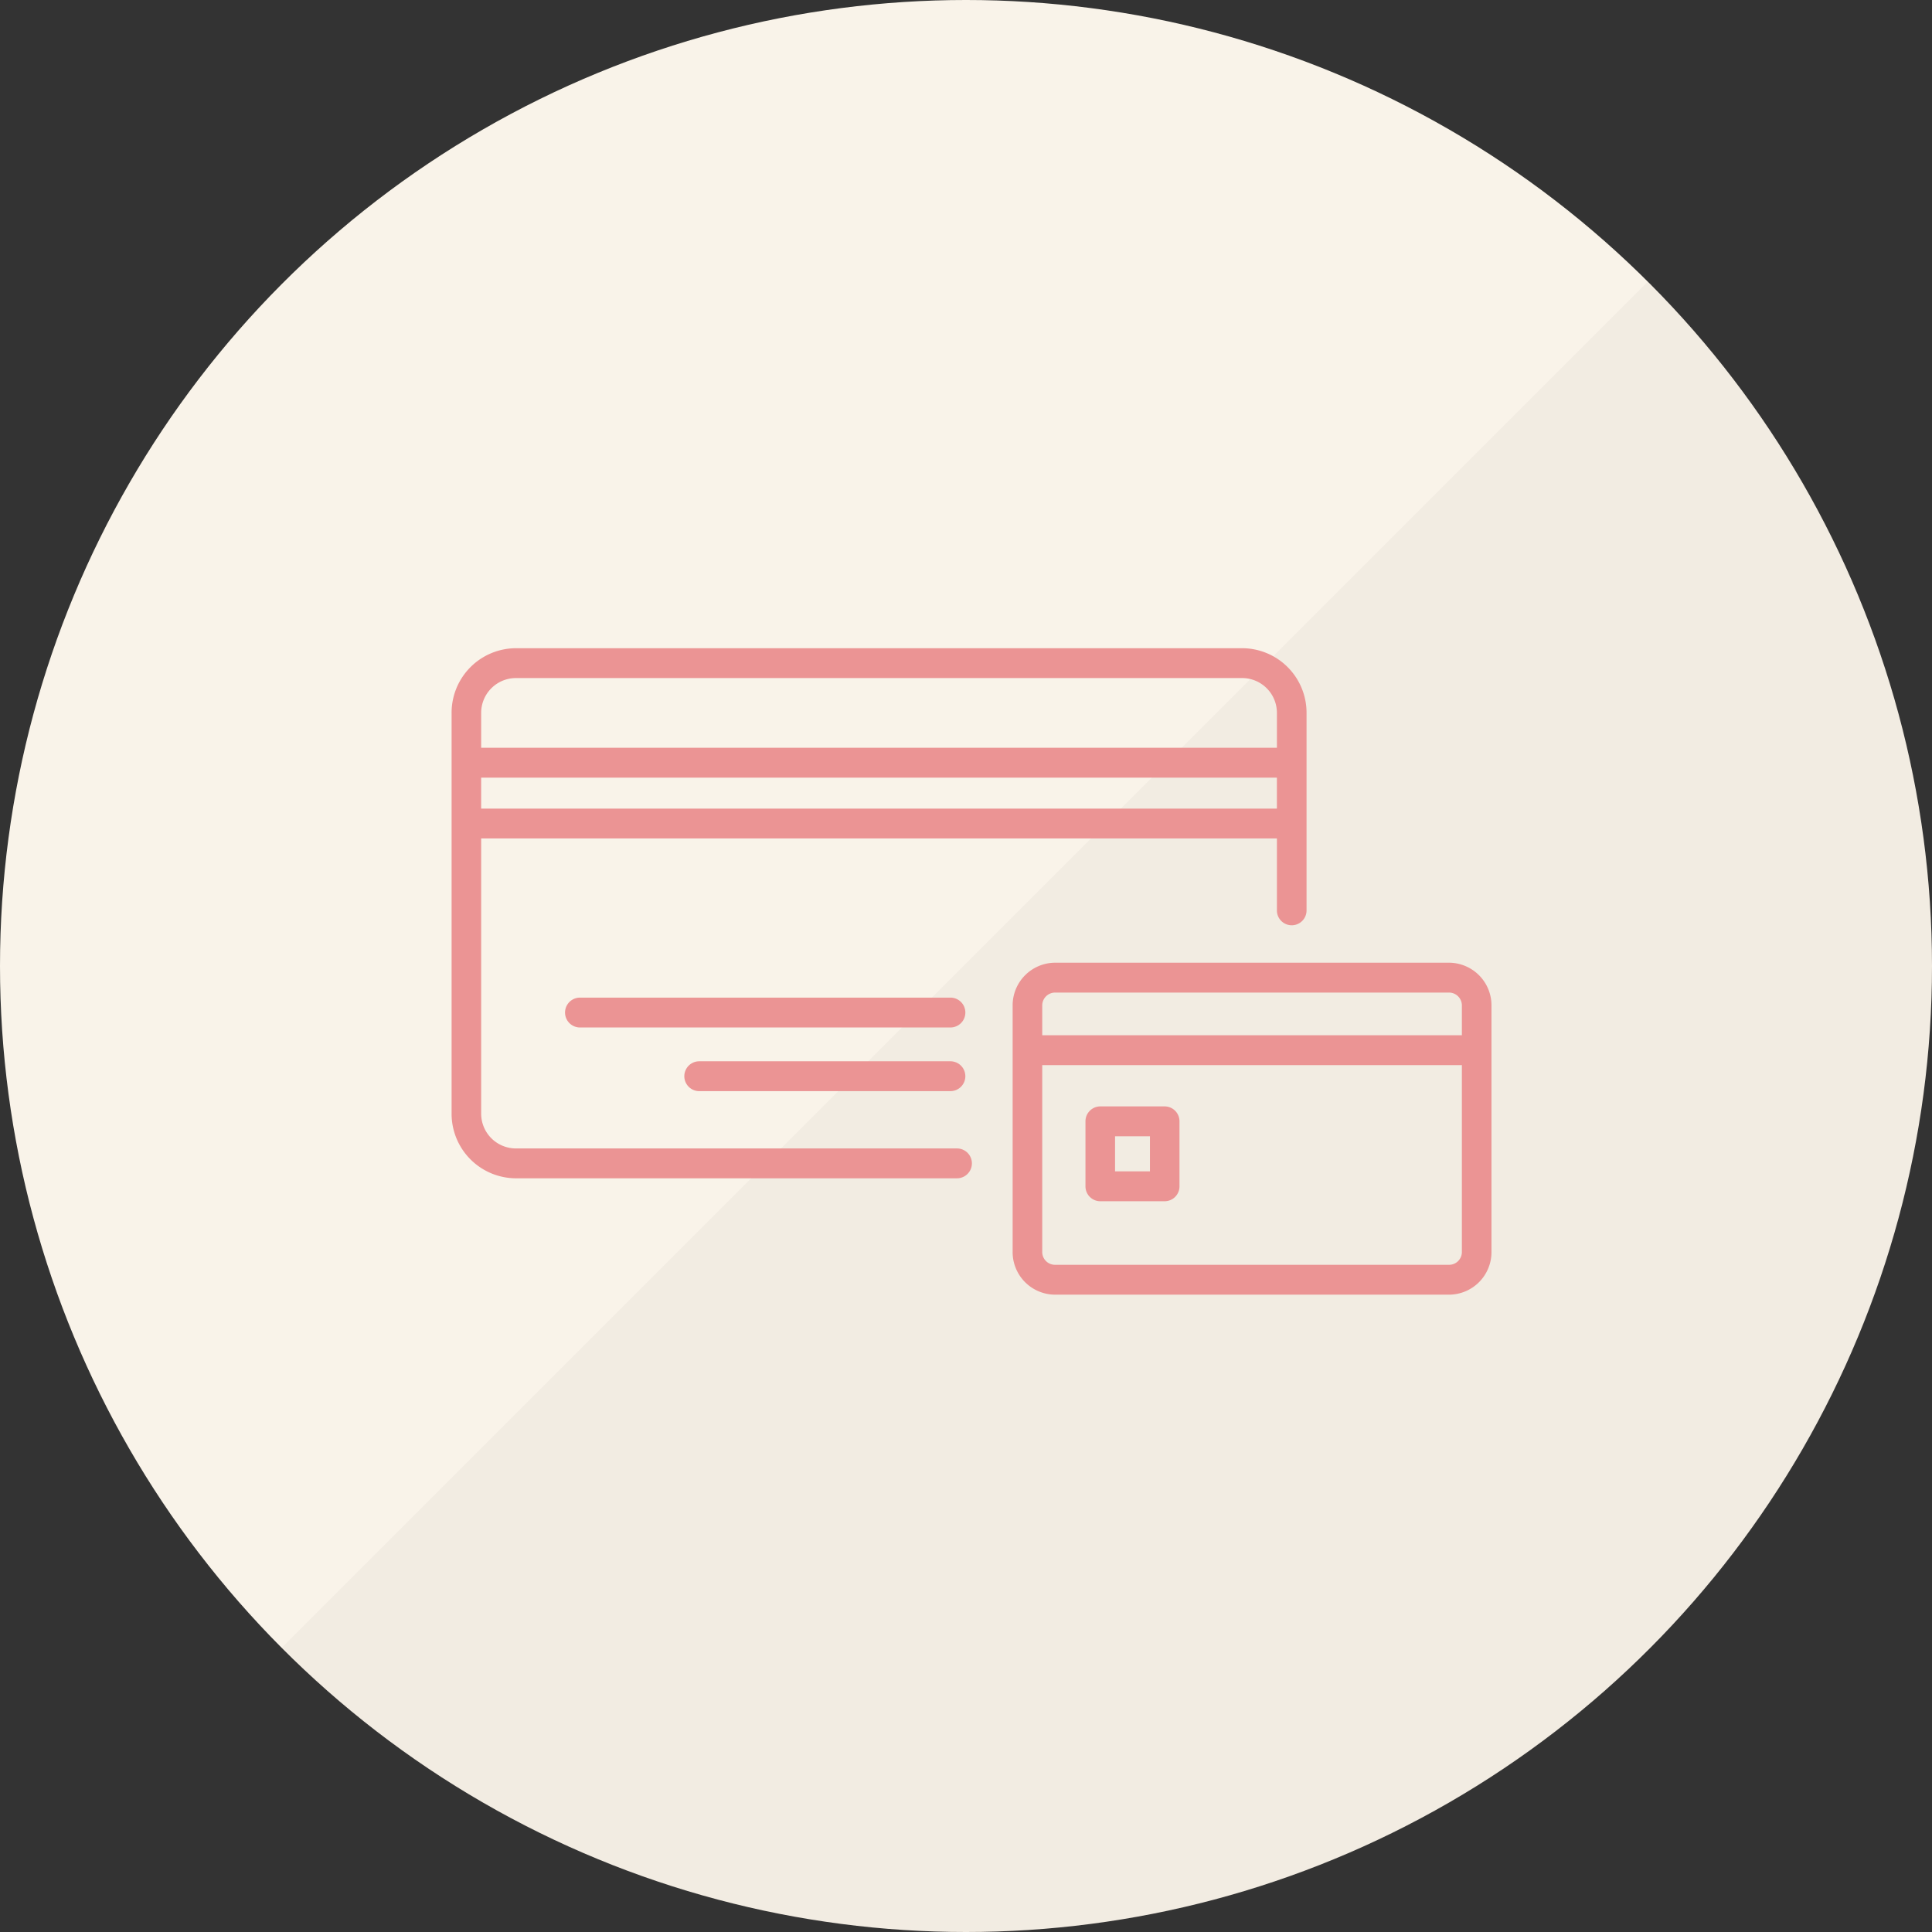
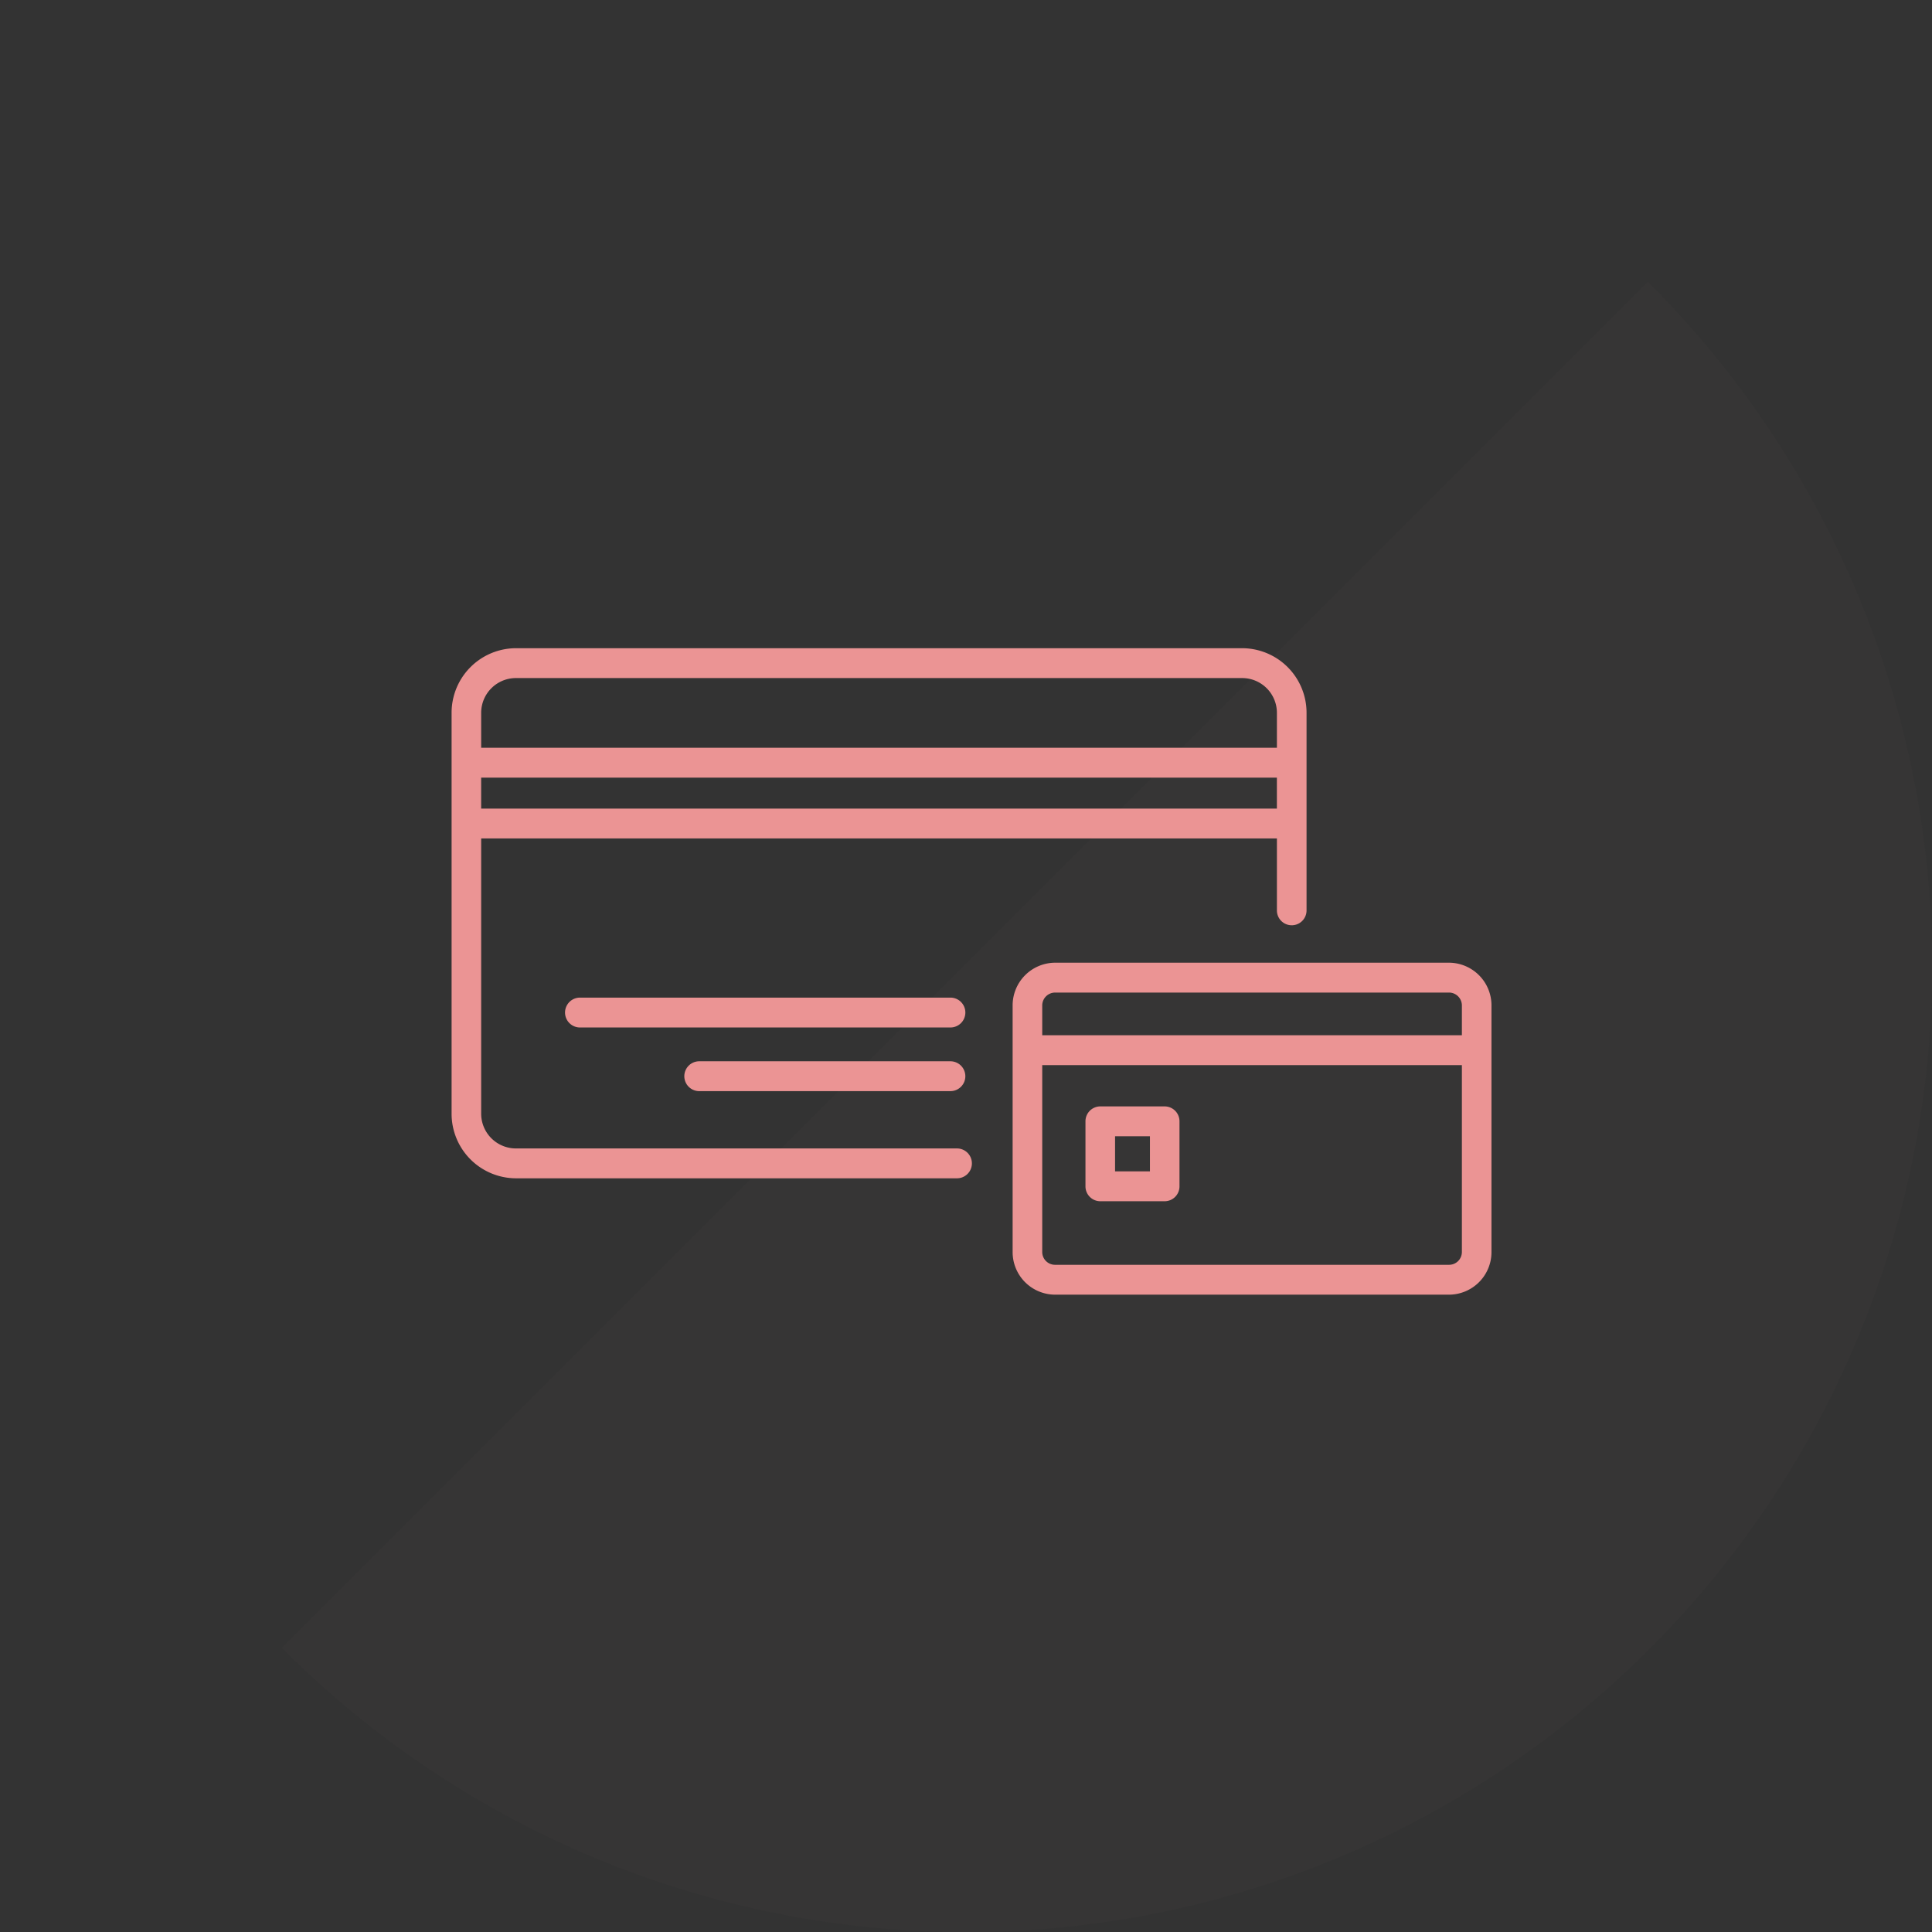
<svg xmlns="http://www.w3.org/2000/svg" id="icn_pay02.svg" width="176" height="176" viewBox="0 0 176 176">
  <rect x="0" y="0" width="176" height="176" fill="#333333" stroke="none" />
  <defs>
    <style>
      .cls-1 {
        fill: #f9f3e9;
      }

      .cls-2 {
        fill: #685450;
        opacity: 0.05;
      }

      .cls-2, .cls-3 {
        fill-rule: evenodd;
      }

      .cls-3 {
        fill: #eb9494;
      }
    </style>
  </defs>
-   <circle id="bg" class="cls-1" cx="88" cy="88" r="88" />
  <path id="bg_のコピー_15" data-name="bg のコピー 15" class="cls-2" d="M740.659,7867.11A88,88,0,1,0,865.11,7742.66Z" transform="translate(-715 -7717)" />
-   <path id="シェイプ_565" data-name="シェイプ 565" class="cls-3" d="M847.005,7804.7H811.112a3.887,3.887,0,0,0-3.864,3.9v22.45a3.878,3.878,0,0,0,3.864,3.89h35.893a3.879,3.879,0,0,0,3.865-3.89V7808.6A3.887,3.887,0,0,0,847.005,7804.7Zm-35.893,2.72h35.893a1.176,1.176,0,0,1,1.169,1.18v2.71h-38.23v-2.71A1.176,1.176,0,0,1,811.112,7807.42Zm35.893,24.8H811.112a1.167,1.167,0,0,1-1.168-1.17v-17.02h38.23v17.02A1.167,1.167,0,0,1,847.005,7832.22Zm-25.9-14.43h-5.874a1.355,1.355,0,0,0-1.348,1.36v5.92a1.355,1.355,0,0,0,1.348,1.36H821.1a1.354,1.354,0,0,0,1.348-1.36v-5.92A1.354,1.354,0,0,0,821.1,7817.79Zm-1.348,5.92h-3.178v-3.2h3.178v3.2Zm-17.578-2.09h-40.2a3.169,3.169,0,0,1-3.146-3.18v-25.06h72.49v6.56a1.348,1.348,0,1,0,2.7,0v-17.99a5.88,5.88,0,0,0-5.842-5.9h-66.2a5.88,5.88,0,0,0-5.842,5.9v36.49a5.88,5.88,0,0,0,5.842,5.9h40.2A1.36,1.36,0,0,0,802.174,7821.62Zm-43.348-30.96v-2.82h72.49v2.82h-72.49Zm3.146-11.89h66.2a3.169,3.169,0,0,1,3.146,3.18v3.17h-72.49v-3.17A3.169,3.169,0,0,1,761.972,7778.77Zm39.607,34.91H778.7a1.36,1.36,0,0,0,0,2.72h22.881A1.36,1.36,0,0,0,801.579,7813.68Zm0-5.8h-33.75a1.36,1.36,0,0,0,0,2.72h33.75A1.36,1.36,0,0,0,801.579,7807.88Z" transform="translate(-715 -7717)" />
+   <path id="シェイプ_565" data-name="シェイプ 565" class="cls-3" d="M847.005,7804.7H811.112a3.887,3.887,0,0,0-3.864,3.9v22.45a3.878,3.878,0,0,0,3.864,3.89h35.893a3.879,3.879,0,0,0,3.865-3.89V7808.6A3.887,3.887,0,0,0,847.005,7804.7m-35.893,2.72h35.893a1.176,1.176,0,0,1,1.169,1.18v2.71h-38.23v-2.71A1.176,1.176,0,0,1,811.112,7807.42Zm35.893,24.8H811.112a1.167,1.167,0,0,1-1.168-1.17v-17.02h38.23v17.02A1.167,1.167,0,0,1,847.005,7832.22Zm-25.9-14.43h-5.874a1.355,1.355,0,0,0-1.348,1.36v5.92a1.355,1.355,0,0,0,1.348,1.36H821.1a1.354,1.354,0,0,0,1.348-1.36v-5.92A1.354,1.354,0,0,0,821.1,7817.79Zm-1.348,5.92h-3.178v-3.2h3.178v3.2Zm-17.578-2.09h-40.2a3.169,3.169,0,0,1-3.146-3.18v-25.06h72.49v6.56a1.348,1.348,0,1,0,2.7,0v-17.99a5.88,5.88,0,0,0-5.842-5.9h-66.2a5.88,5.88,0,0,0-5.842,5.9v36.49a5.88,5.88,0,0,0,5.842,5.9h40.2A1.36,1.36,0,0,0,802.174,7821.62Zm-43.348-30.96v-2.82h72.49v2.82h-72.49Zm3.146-11.89h66.2a3.169,3.169,0,0,1,3.146,3.18v3.17h-72.49v-3.17A3.169,3.169,0,0,1,761.972,7778.77Zm39.607,34.91H778.7a1.36,1.36,0,0,0,0,2.72h22.881A1.36,1.36,0,0,0,801.579,7813.68Zm0-5.8h-33.75a1.36,1.36,0,0,0,0,2.72h33.75A1.36,1.36,0,0,0,801.579,7807.88Z" transform="translate(-715 -7717)" />
</svg>